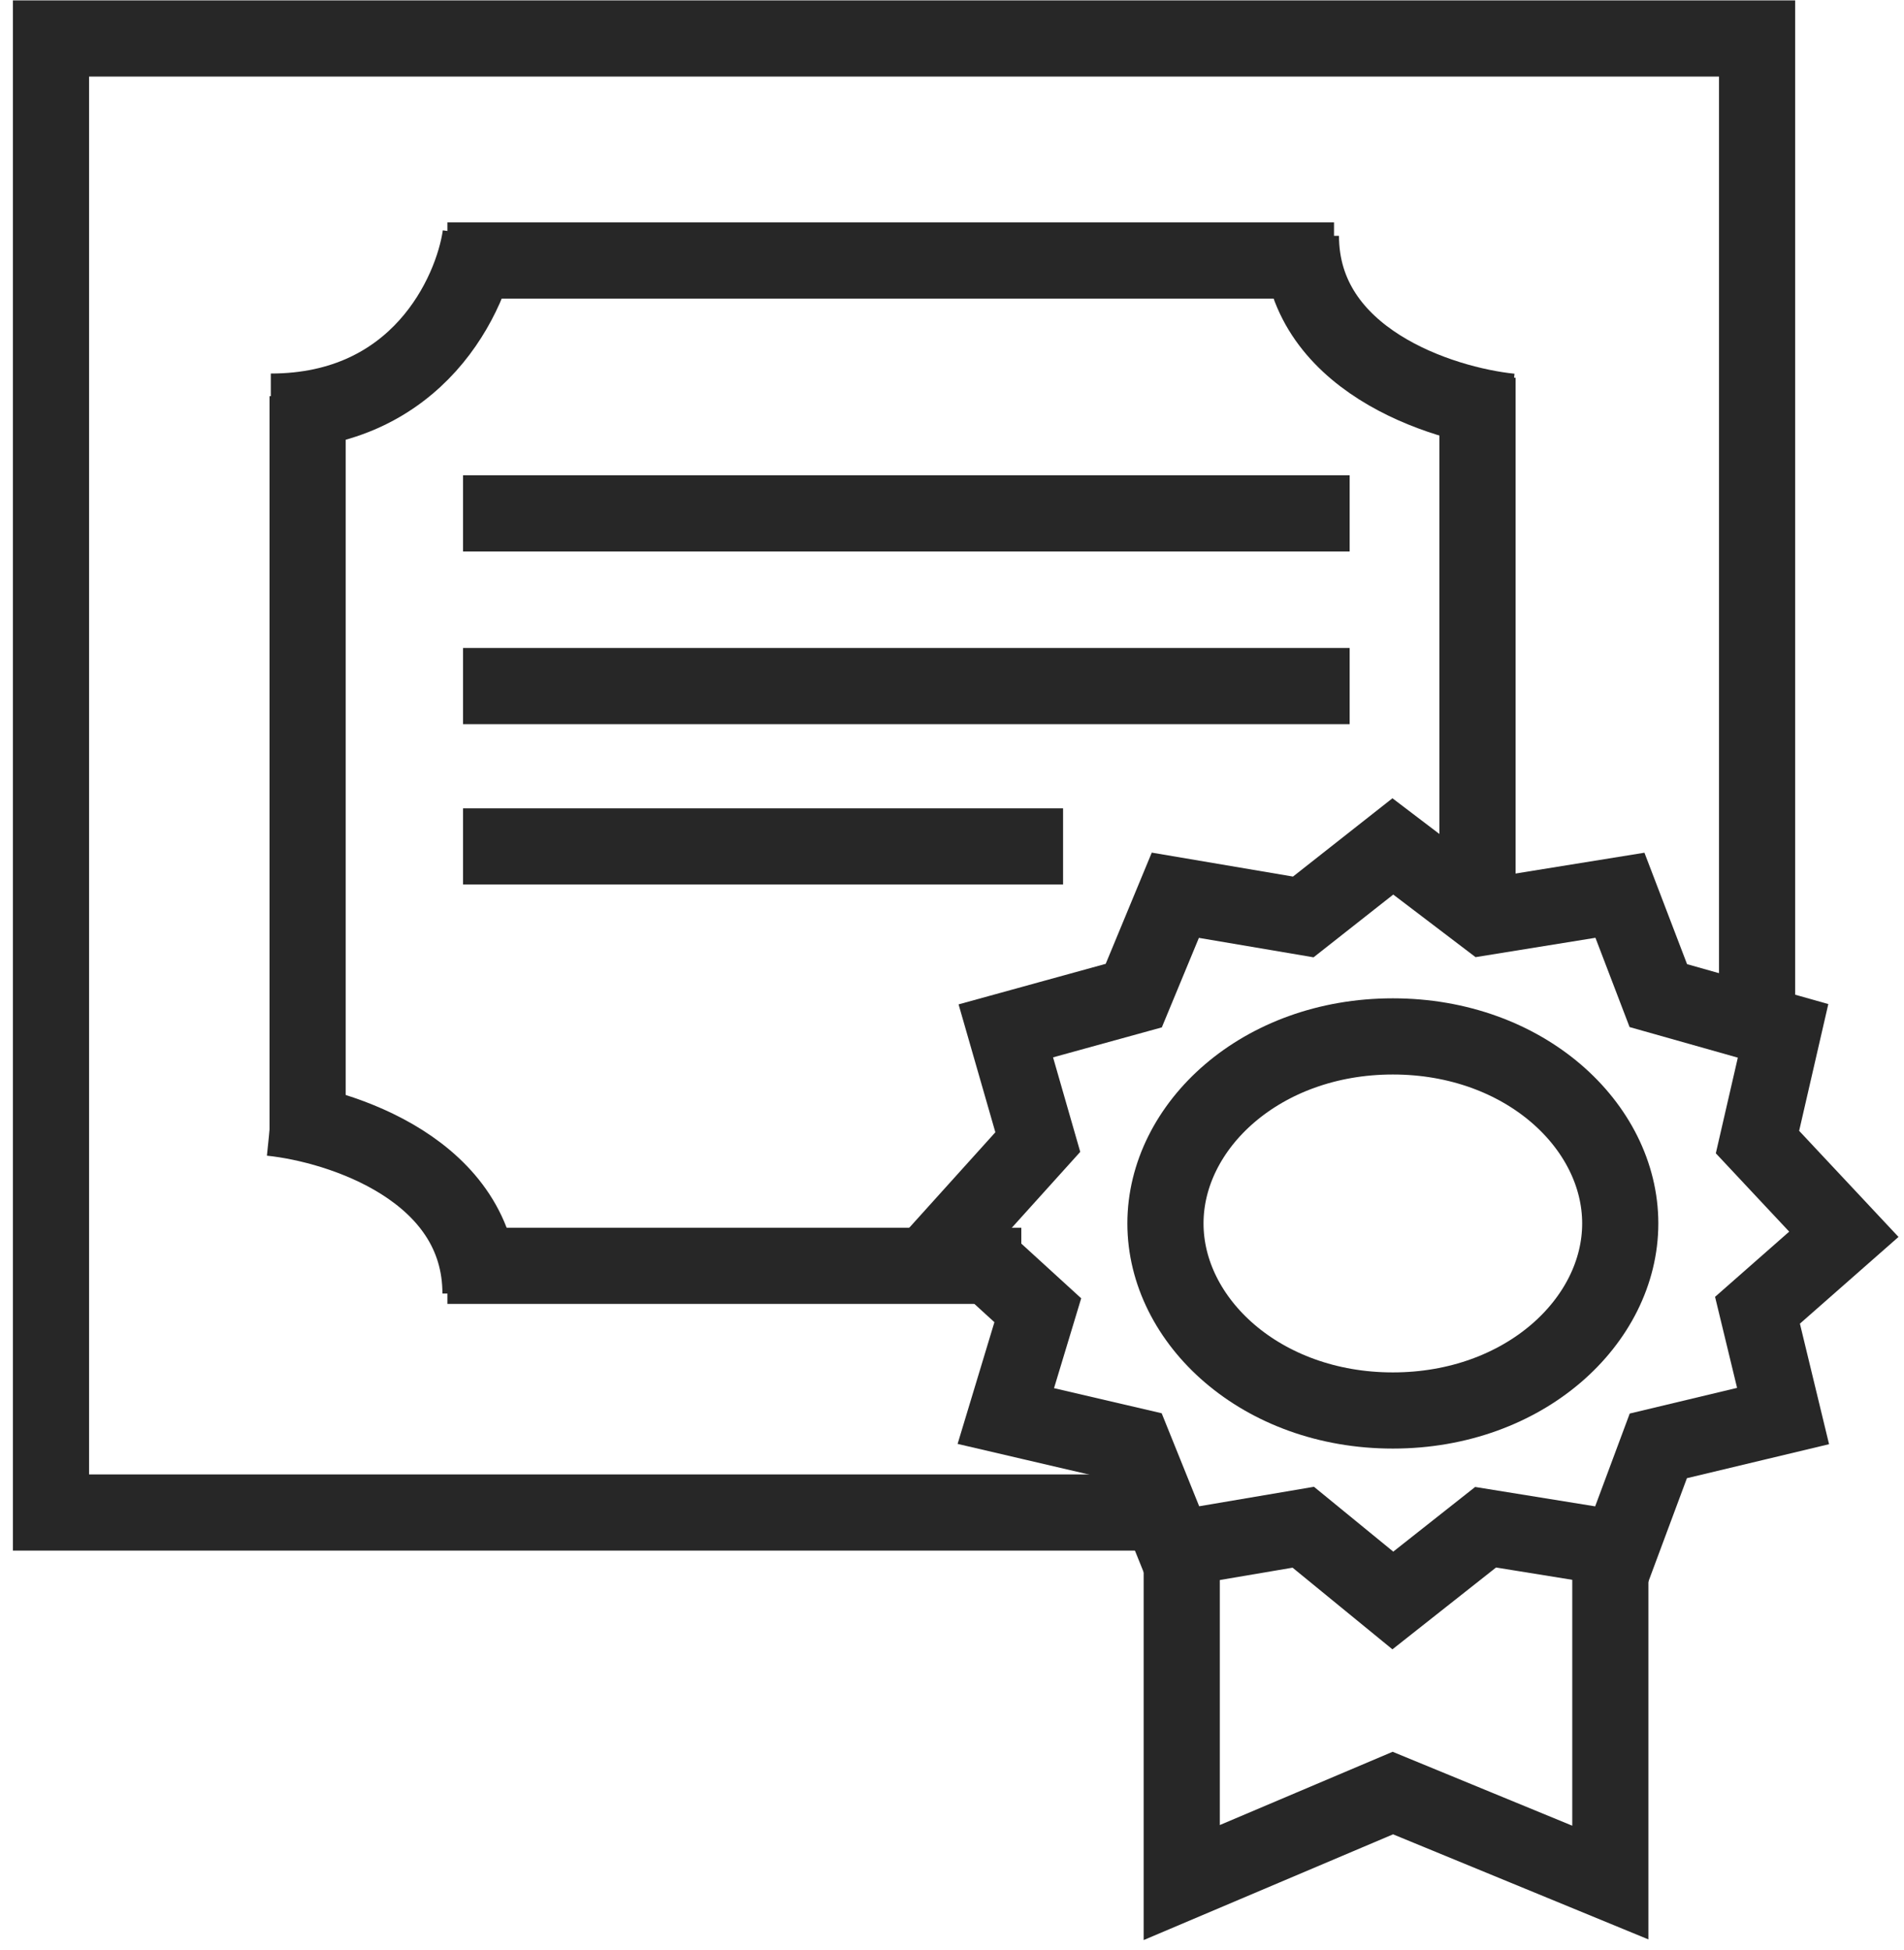
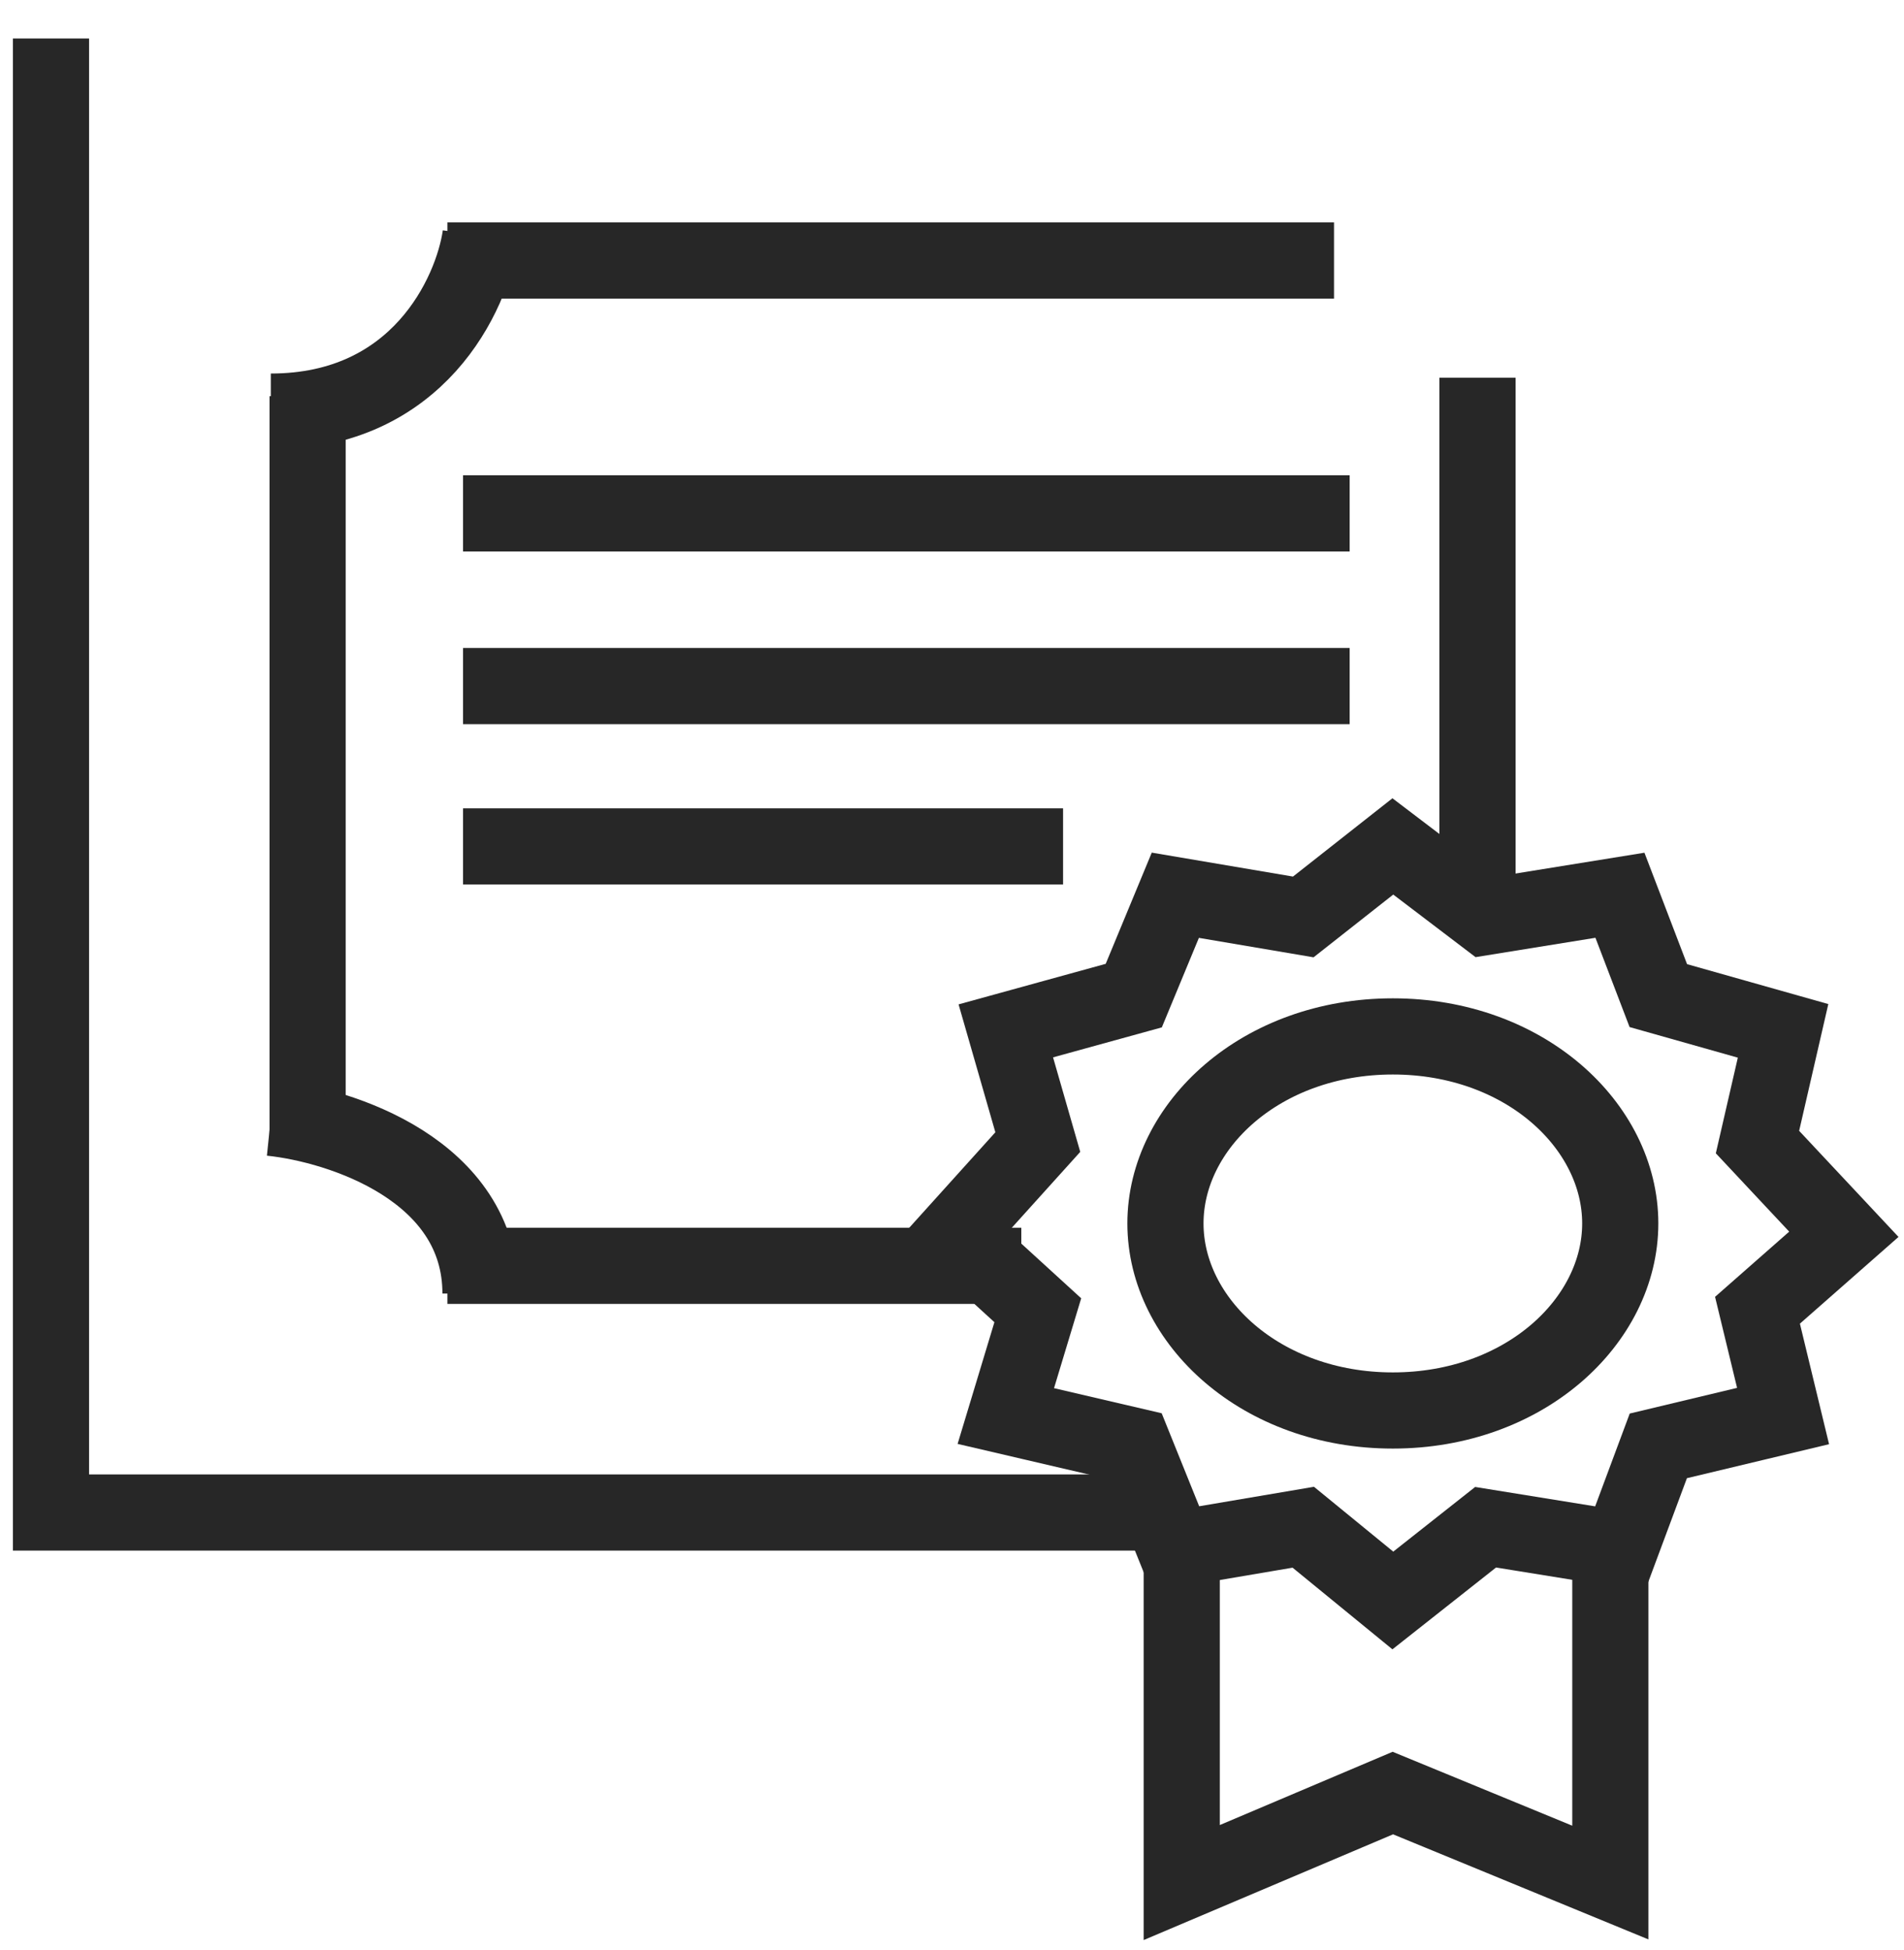
<svg xmlns="http://www.w3.org/2000/svg" width="125" height="128" viewBox="0 0 125 128" fill="none">
  <g clip-path="url(#clip0_21_245)">
    <path d="M106.371 80.308C106.371 86.718 100.09 92.586 91.442 92.586C82.794 92.586 76.513 86.718 76.513 80.308C76.513 73.898 82.794 68.031 91.442 68.031C100.09 68.031 106.371 73.898 106.371 80.308Z" stroke="#272727" stroke-width="5" />
    <path d="M77.162 58.765L74.433 65.353L66.033 67.667L68.133 74.967L62.673 81.02L68.133 86.006L66.033 92.95L74.433 94.908L77.162 101.674L85.562 100.249L91.442 105.057L97.532 100.249L106.351 101.674L108.871 94.908L117.061 92.95L115.381 86.006L121.051 81.02L115.381 74.967L117.061 67.667L108.871 65.353L106.351 58.765L97.532 60.189L91.442 55.56L85.562 60.189L77.162 58.765Z" stroke="#272727" stroke-width="5" />
    <path d="M77.582 101.496V123.573L91.442 117.698L105.721 123.573V101.496" stroke="#272727" stroke-width="5" />
    <path d="M29.372 83.089H67.05" stroke="#272727" stroke-width="5" />
    <path d="M17.779 73.373C22.368 73.845 31.546 76.814 31.546 84.911" stroke="#272727" stroke-width="5" />
    <path d="M31.546 15.481C30.982 19.327 27.44 27.019 17.779 27.019" stroke="#272727" stroke-width="5" />
-     <path d="M99.173 27.019C94.584 26.547 85.406 23.578 85.406 15.481" stroke="#272727" stroke-width="5" />
-     <path d="M76.526 99.283H3.347V2.526H115.355V67.503" stroke="#272727" stroke-width="5" />
+     <path d="M76.526 99.283H3.347V2.526V67.503" stroke="#272727" stroke-width="5" />
    <path d="M20.194 26.007V73.981V75.195" stroke="#272727" stroke-width="5" />
    <path d="M29.372 17.1H87.58" stroke="#272727" stroke-width="5" />
    <path d="M30.399 33.699H88.607" stroke="#272727" stroke-width="5" />
    <path d="M30.399 45.034H88.607" stroke="#272727" stroke-width="5" />
    <path d="M30.399 55.56H69.792" stroke="#272727" stroke-width="5" />
    <path d="M96.999 24.792V59.406" stroke="#272727" stroke-width="5" />
  </g>
  <defs>
    <clipPath id="clip0_21_245">
      <rect width="125" height="128" fill="white" />
    </clipPath>
  </defs>
</svg>